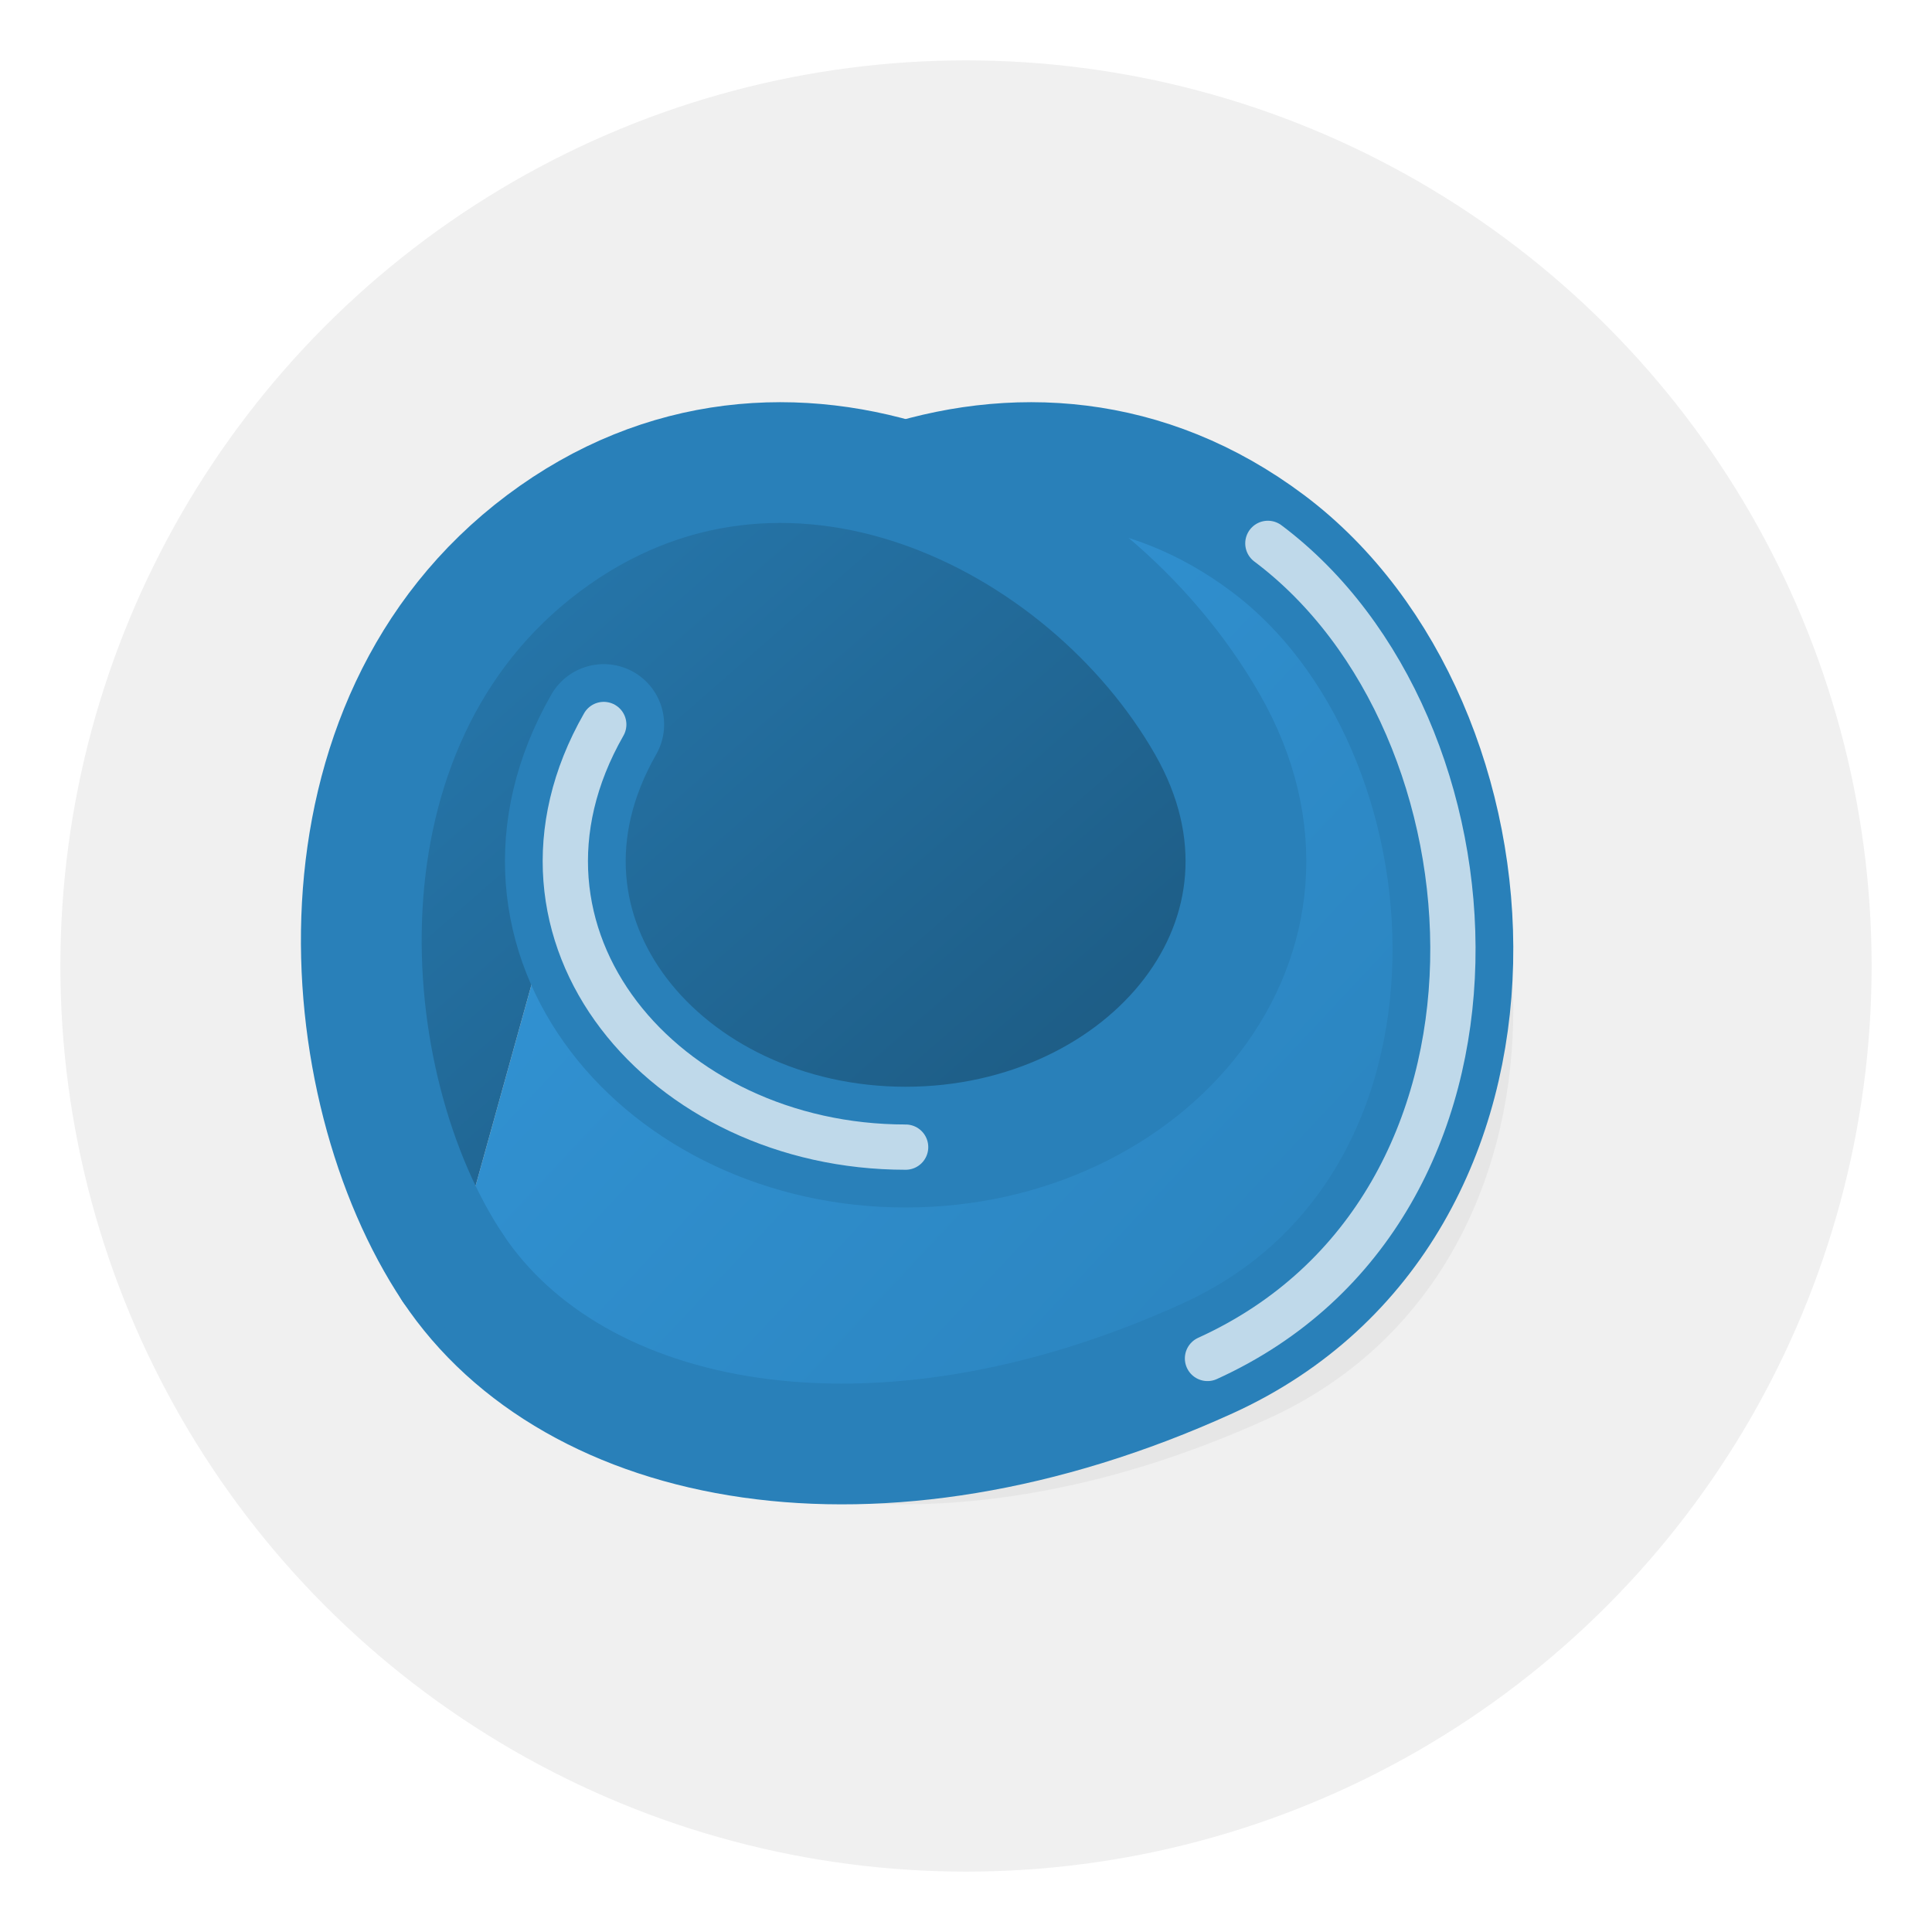
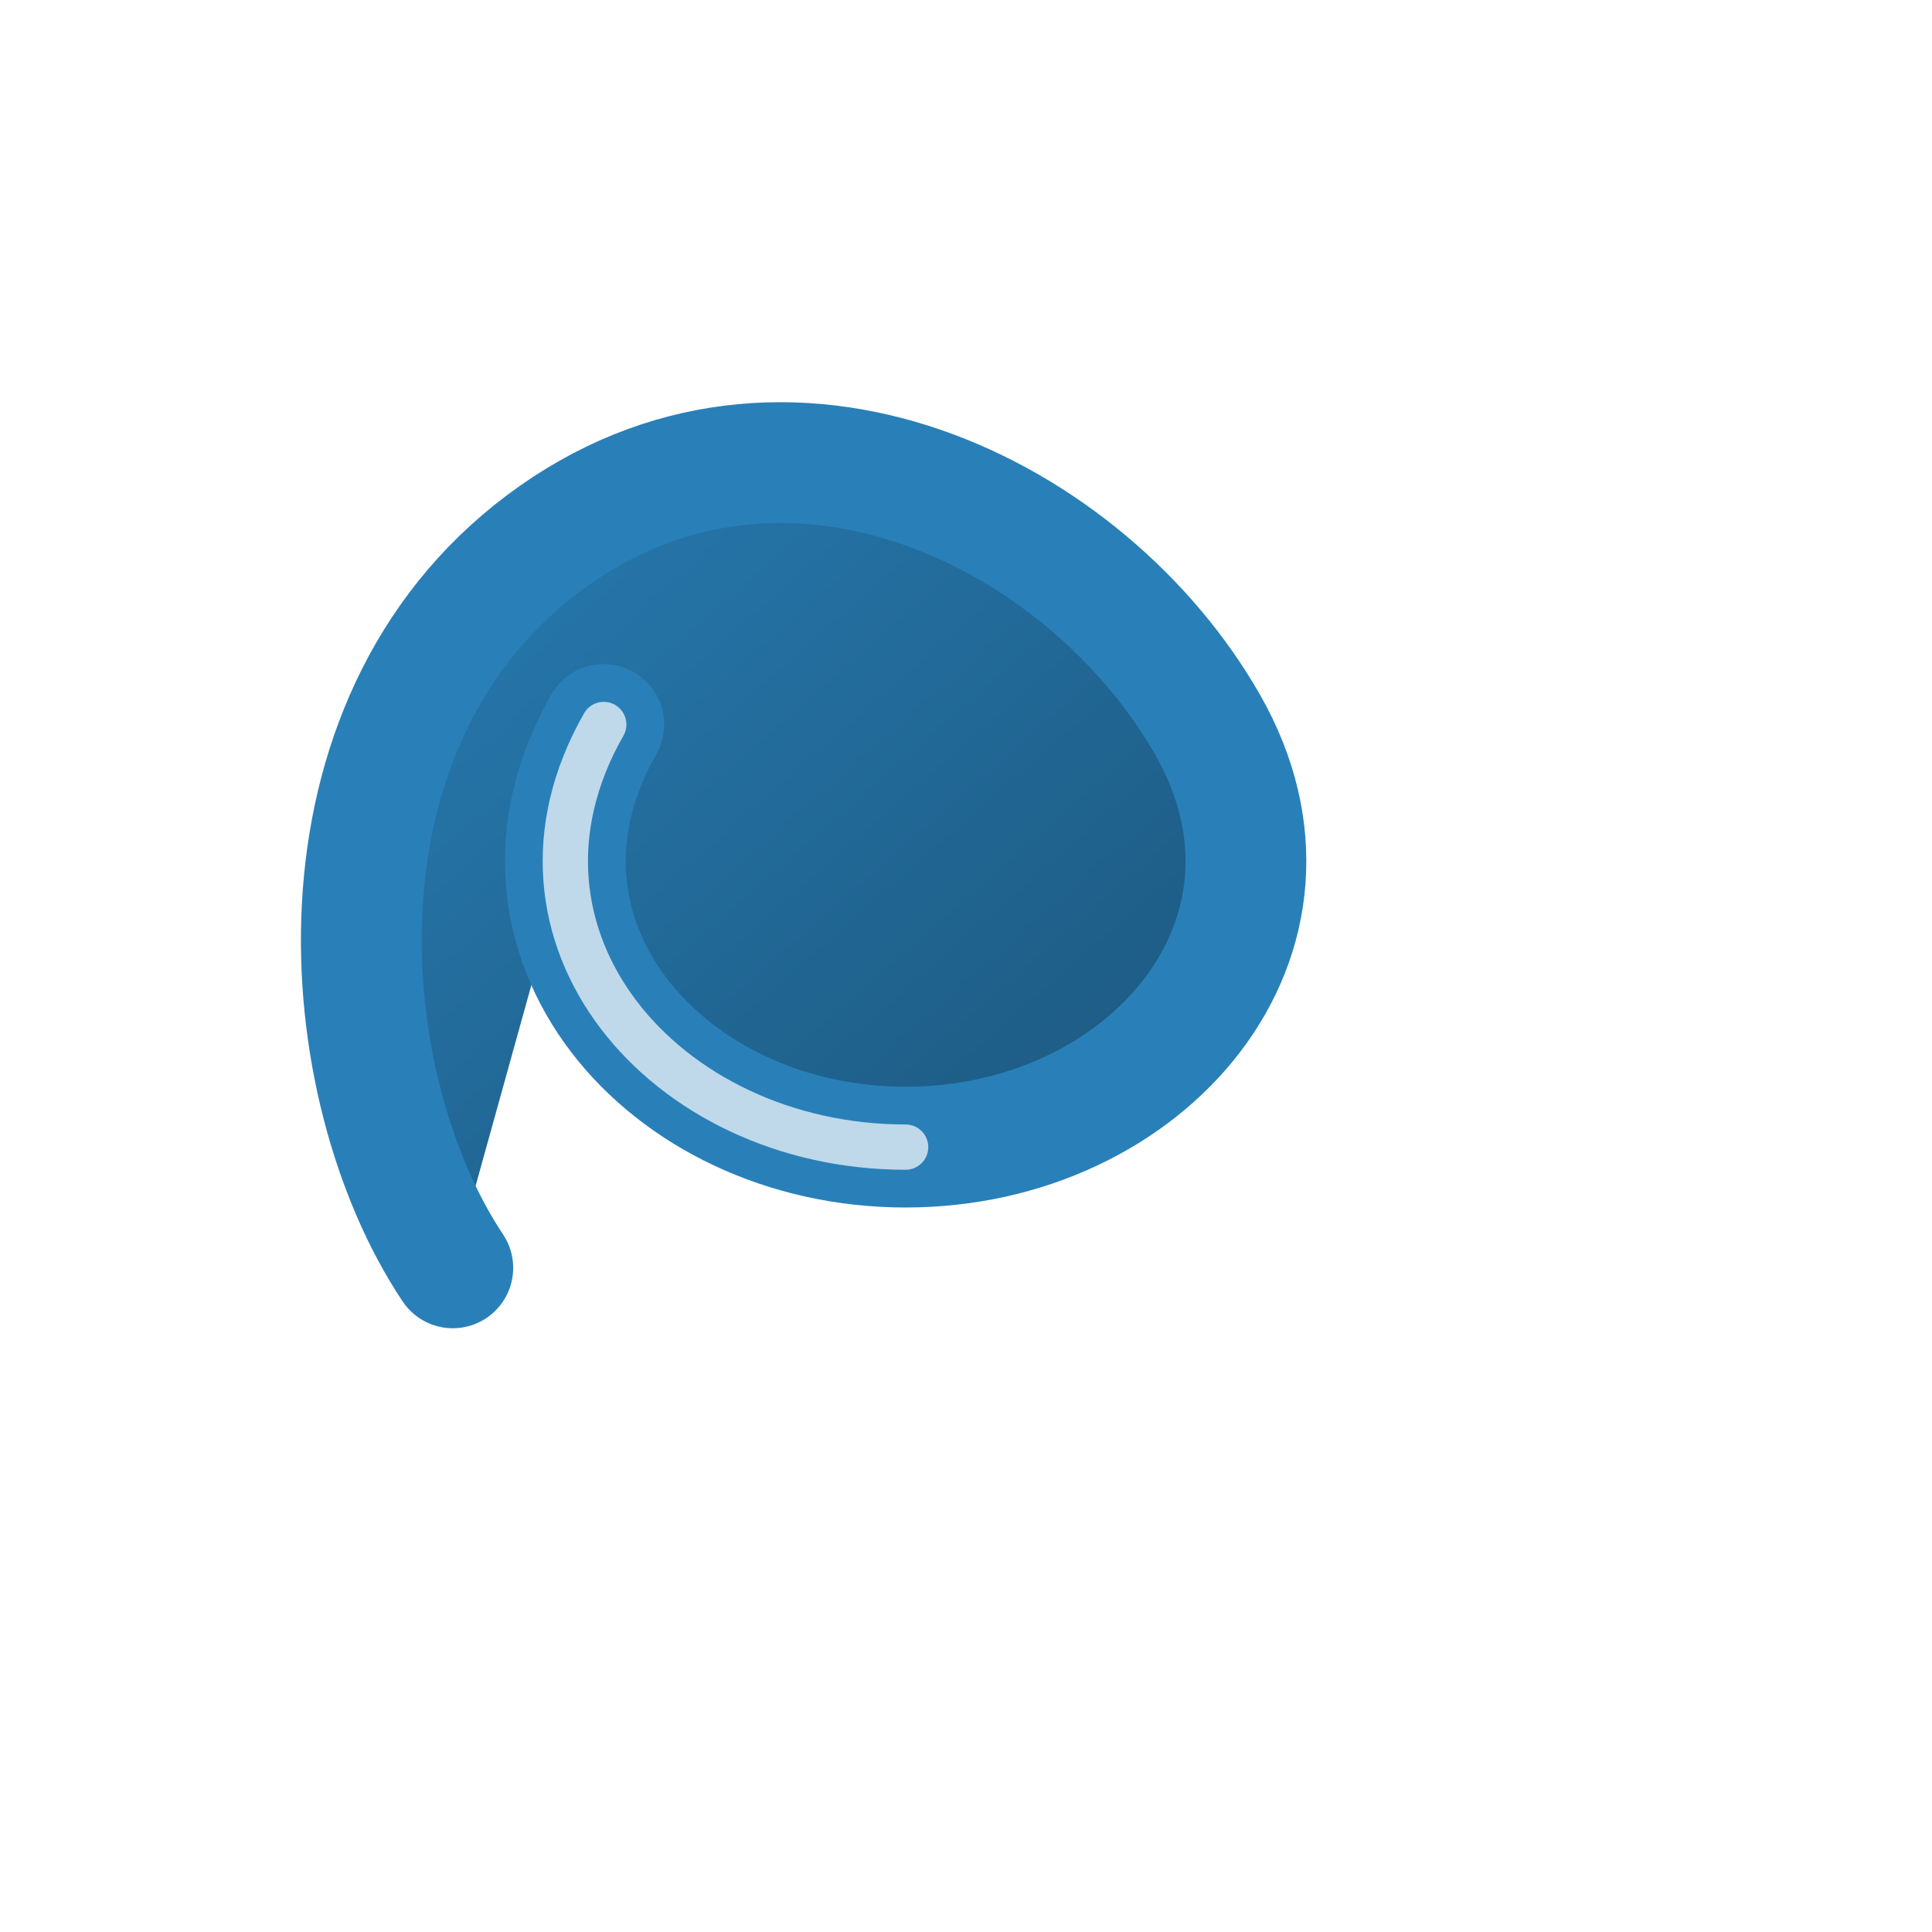
<svg xmlns="http://www.w3.org/2000/svg" viewBox="0 0 64 64">
  <defs>
    <linearGradient id="gradientPrimary" x1="0%" y1="0%" x2="100%" y2="100%">
      <stop offset="0%" stop-color="#3498db" />
      <stop offset="100%" stop-color="#2980b9" />
    </linearGradient>
    <linearGradient id="gradientSecondary" x1="0%" y1="0%" x2="100%" y2="100%">
      <stop offset="0%" stop-color="#2980b9" />
      <stop offset="100%" stop-color="#1a5276" />
    </linearGradient>
    <filter id="shadow" x="-20%" y="-20%" width="140%" height="140%">
      <feGaussianBlur stdDeviation="2" />
    </filter>
  </defs>
-   <circle cx="32" cy="32" r="30" fill="#f0f0f0" />
-   <path d="M15,42 C19,48 29,50 40,45 C51,40 50,24 42,18 C34,12 24,17 20,24 C16,31 22,38 30,38 C38,38 44,31 40,24 C36,17 26,12 18,18 C10,24 11,36 15,42 Z" fill="#888888" filter="url(#shadow)" opacity="0.3" transform="translate(2,2)" />
-   <path d="M15,42 C19,48 29,50 40,45 C51,40 50,24 42,18 C34,12 24,17 20,24" stroke="#2980b9" stroke-width="4" fill="url(#gradientPrimary)" stroke-linecap="round" />
  <path d="M20,24 C16,31 22,38 30,38 C38,38 44,31 40,24 C36,17 26,12 18,18 C10,24 11,36 15,42" stroke="#2980b9" stroke-width="4" fill="url(#gradientSecondary)" stroke-linecap="round" />
  <path d="M20,24 C16,31 22,38 30,38" stroke="white" stroke-width="1.5" fill="none" stroke-linecap="round" opacity="0.7" />
-   <path d="M40,45 C51,40 50,24 42,18" stroke="white" stroke-width="1.5" fill="none" stroke-linecap="round" opacity="0.7" />
</svg>